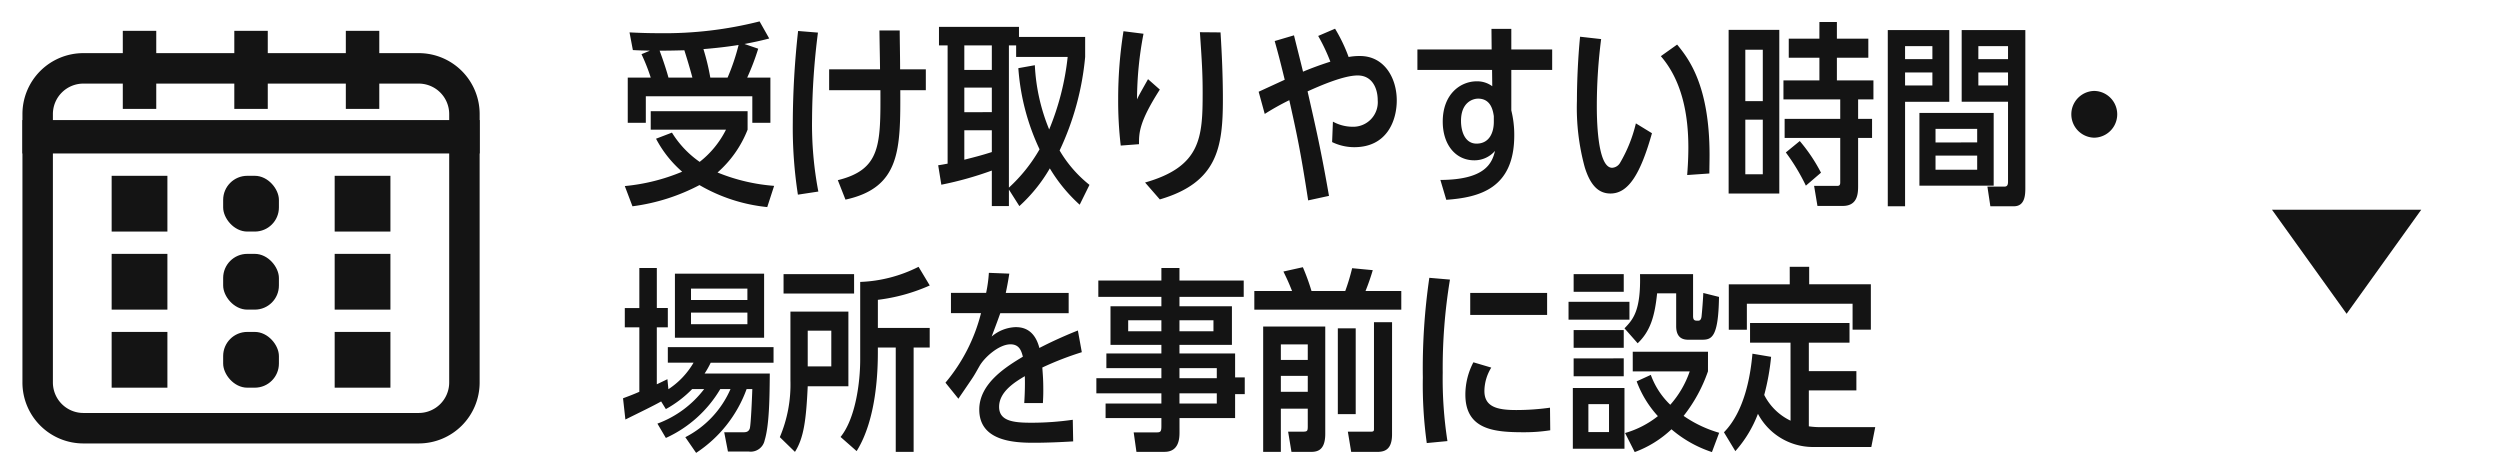
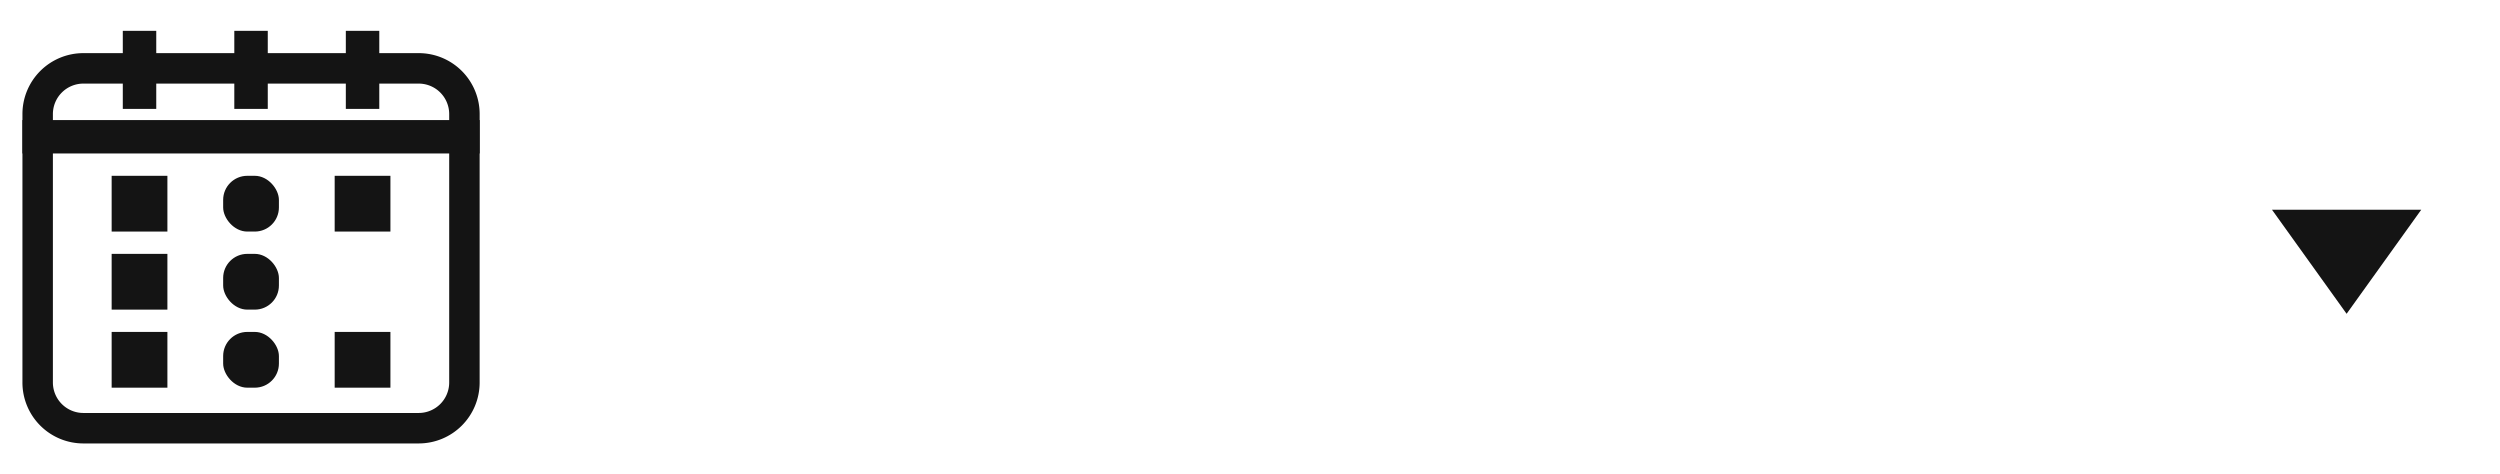
<svg xmlns="http://www.w3.org/2000/svg" width="311" height="59" viewBox="0 0 311 59">
  <g transform="translate(1475 -708)">
    <rect width="311" height="59" transform="translate(-1475 708)" fill="#fff" opacity="0" />
    <path d="M13.127,0l2.589,15.716L0,13.127" transform="translate(-1183.081 724.81) rotate(45)" fill="#141414" />
-     <path d="M12.952,14.232A11.737,11.737,0,0,1,9.676,18.24,12.279,12.279,0,0,1,6.23,14.6l-1.98.758A14.04,14.04,0,0,0,7.5,19.462,24.293,24.293,0,0,1,.364,21.247l.953,2.518a24.629,24.629,0,0,0,8.335-2.64,20.871,20.871,0,0,0,8.433,2.738l.855-2.64A23.252,23.252,0,0,1,11.9,19.56a13.794,13.794,0,0,0,3.74-5.328v-2.3H3.59v2.3Zm2.3-10.657c1.124-.22,1.858-.367,3.08-.684L17.131.764A48.033,48.033,0,0,1,4.666,2.231c-1.564,0-2.713-.049-3.715-.1l.416,2.2c.88.049,1.173.049,2.126.073l-1.051.44A23.187,23.187,0,0,1,3.59,7.754H.731v5.622H2.979v-3.3H16.227v3.3h2.249V7.754H15.591A29.822,29.822,0,0,0,16.96,4.161ZM11,7.754a27.616,27.616,0,0,0-.855-3.544c2.518-.2,4.2-.489,4.375-.513a26.39,26.39,0,0,1-1.369,4.057Zm-5.206,0c-.171-.66-.611-2.053-1.1-3.349,1.344,0,2.029-.024,3.08-.049.171.562.562,1.76,1,3.4ZM32.041,1.888c.024,2.029.073,3.911.073,4.84H25.784V9.319h6.379c.024,6.795.049,9.875-5.3,11.195l.953,2.42c6.868-1.491,6.844-6.306,6.819-13.614h3.177V6.728h-3.2c0-1.662-.049-3.862-.049-4.84Zm-7.6,20.043a44.343,44.343,0,0,1-.782-9.019,87.6,87.6,0,0,1,.733-10.755l-2.469-.2a105.924,105.924,0,0,0-.66,11.39,54.663,54.663,0,0,0,.635,8.97ZM57.632,2.695H49.4V1.448H39.447v2.3h1.075V18.46c-.416.073-.611.122-1.173.2l.391,2.42a42.745,42.745,0,0,0,6.282-1.76V23.74h2.126V21.687l1.3,2.053a19.608,19.608,0,0,0,3.789-4.693,19.675,19.675,0,0,0,3.715,4.522L58.17,21.1a15.439,15.439,0,0,1-3.715-4.277A34.634,34.634,0,0,0,57.632,5.188ZM55.457,5.188a32.689,32.689,0,0,1-2.3,9.019,23.922,23.922,0,0,1-1.784-7.993l-2.053.367a28.29,28.29,0,0,0,2.64,10.095,19.74,19.74,0,0,1-3.813,4.766V3.746h.9V5.188ZM46.022,3.746V6.8H42.6V3.746ZM42.6,12.056V9h3.422v3.055Zm3.422,2.249v2.713c-1.222.391-1.98.587-3.422.953V14.305ZM65.454,7.95c-1,1.784-1.124,1.98-1.369,2.518A43.56,43.56,0,0,1,64.891,2.3L62.4,1.986a53.588,53.588,0,0,0-.66,8.359,47.789,47.789,0,0,0,.318,5.866l2.273-.171c0-1.369-.024-2.713,2.591-6.795ZM66.92,22.909c7.186-2.1,7.846-6.477,7.846-12.466,0-2.786-.122-5.548-.293-8.31l-2.566-.024c.244,3.569.342,5.108.342,7.528,0,5.548-.2,9.19-7.162,11.17Zm19.7-20.336a22.8,22.8,0,0,1,1.515,3.2c-1.613.513-2.762.978-3.4,1.247-.147-.635-.953-3.813-1.124-4.522l-2.4.709c.391,1.418.587,2.1,1.247,4.815L79.215,9.514l.758,2.762a31.061,31.061,0,0,1,3.055-1.711c.88,3.935,1.393,6.257,2.346,12.466l2.591-.562c-.978-5.622-1.613-8.384-2.664-13,1.467-.66,4.448-1.98,6.233-1.98,1.833,0,2.493,1.638,2.493,3.08a3.052,3.052,0,0,1-3.153,3.3,5.09,5.09,0,0,1-2.42-.635l-.1,2.542a6.306,6.306,0,0,0,2.762.635c4.057,0,5.28-3.3,5.28-5.817,0-2.811-1.564-5.524-4.571-5.524a7.265,7.265,0,0,0-1.418.122,19.958,19.958,0,0,0-1.687-3.52Zm15.936,20.385c4.106-.293,8.457-1.393,8.457-8.017a12.573,12.573,0,0,0-.367-3.1V6.8h5.084V4.259h-5.084V1.693h-2.469l.024,2.566H98.964V6.8h9.288l.024,2.029a3.151,3.151,0,0,0-1.931-.611c-2.029,0-4.229,1.589-4.229,5.011,0,2.884,1.613,4.815,3.911,4.815a3.361,3.361,0,0,0,2.591-1.173c-.367,1.54-1.222,3.593-6.795,3.617Zm5.915-9.679c0,1.2-.489,2.689-2.151,2.689-1.369,0-1.931-1.393-1.931-2.835,0-2.3,1.467-2.762,2.126-2.762,1.638,0,1.858,1.564,1.955,2.175Zm17.672.171a17.728,17.728,0,0,1-2,4.962,1.22,1.22,0,0,1-.953.562c-1.907,0-1.907-6.551-1.907-7.724a65.489,65.489,0,0,1,.538-8.286L119.2,2.67c-.269,2.713-.391,5.793-.391,7.944a28.049,28.049,0,0,0,.978,8.31c.758,2.444,1.858,3.251,3.2,3.251,2.2,0,3.715-2.371,5.157-7.5Zm9.141,6.233c0-.709.024-1.467.024-2.3,0-8.726-2.64-12.026-4.033-13.737L129.248,5.09c2.664,3.08,3.422,7.333,3.422,11.341,0,.342,0,1.613-.147,3.446Zm8.7,2.493V1.815H137.68v20.36Zm-2.053-9.19V19.78h-2.175V12.985Zm-2.175-2.3v-6.4h2.175v6.4Zm9.215-7.773H145.16V5.286h3.813V8.1H144.5v2.371h7.064v2.42h-6.917v2.371h6.917v5.548c0,.416-.22.416-.416.416h-2.835l.416,2.493h3.153c1.882,0,1.906-1.613,1.906-2.493V15.258h1.735V12.887h-1.735v-2.42h1.906V8.1h-4.546V5.286h3.911V2.915h-3.911V.837h-2.175Zm.2,16.67a20.834,20.834,0,0,0-2.64-3.935l-1.735,1.418a24.941,24.941,0,0,1,2.493,4.131ZM170.653,21.2V12.154h-9.239V21.2Zm-2.053-3.74v1.76h-5.182v-1.76Zm-5.182-1.638V14.134H168.6V15.82Zm1.711-5.06V1.839h-7.65V23.764h2.151v-13Zm-2.1-3.642V8.732h-3.4V7.119Zm-3.4-1.662V3.844h3.4V5.457Zm12.808,5.3v9.972c0,.513-.22.587-.464.587h-2.1l.367,2.444h2.933c1.393,0,1.418-1.467,1.418-2.3V1.839h-7.919v8.921Zm-3.691-3.642h3.691V8.732h-3.691Zm0-1.662V3.844h3.691V5.457Zm14.421,3.96a2.909,2.909,0,0,0,0,5.817,2.909,2.909,0,0,0,0-5.817ZM9.237,54.439A16.014,16.014,0,0,0,15.518,46.5h.709c-.024.758-.171,4.473-.318,4.913-.171.464-.513.464-.929.464H12.732l.464,2.4h2.615a1.774,1.774,0,0,0,1.955-1.418c.587-1.931.611-5.475.635-8.286H10.288a10.514,10.514,0,0,0,.758-1.344h7.822V41.289H5.717V43.22h3.2a9.848,9.848,0,0,1-3.129,3.3l-.122-1.247c-.807.391-.953.464-1.32.635V38.821H5.717v-2.4H4.348V31.439H2.173v4.986H.364v2.4H2.173v8.017c-.9.391-1.32.538-2.029.807l.293,2.64c1.98-.978,3.544-1.735,4.448-2.249l.587.953A14.076,14.076,0,0,0,8.748,46.5h1.491a12.928,12.928,0,0,1-5.817,4.3l1.051,1.784A15.13,15.13,0,0,0,12.243,46.5h1.271a12.166,12.166,0,0,1-5.622,5.988Zm8.457-14.323V32.148H6.6v7.968Zm-2.078-3.129v1.442H8.6V36.987ZM8.6,35.423V34.005h7.015v1.418Zm23.245,5.915H34.07V54.317h2.224V41.338h2V38.894H31.846V35.4A22.443,22.443,0,0,0,38.3,33.614l-1.393-2.322a17.454,17.454,0,0,1-7.259,1.882v9.679c0,2.762-.562,7.284-2.444,9.606l2,1.76c2.493-3.984,2.64-10.021,2.64-12.294Zm-3.666,4.815V36.865h-7.21v8.579a16.76,16.76,0,0,1-1.32,7.039l1.882,1.833c1.1-1.735,1.393-3.96,1.589-8.164Zm-2.126-2.469H23.12V39.236h2.933ZM20.113,32.2v2.42h8.775V32.2Zm36.614,7.015c-.807.318-2.713,1.1-4.791,2.175-.66-2.591-2.42-2.591-2.982-2.591A4.832,4.832,0,0,0,46,39.969c.709-1.882.782-2.078,1.075-2.909h8.506V34.543H47.757c.171-.831.269-1.32.44-2.4l-2.542-.1a16.971,16.971,0,0,1-.342,2.493H40.938v2.518h3.74a21.631,21.631,0,0,1-4.424,8.653l1.613,2c.147-.244.318-.464,1.638-2.42.367-.538.587-.953.978-1.638.587-1.051,2.4-2.713,3.862-2.713,1.149,0,1.369.9,1.54,1.54-2.029,1.222-5.426,3.3-5.426,6.575,0,3.886,4.229,4.131,6.746,4.131,1.589,0,3.349-.073,4.937-.171l-.049-2.689a36.336,36.336,0,0,1-5.157.367c-2.224,0-4.009-.2-4.009-1.98,0-1.931,2.1-3.153,3.2-3.813.024.709.024,1.882-.073,3.349h2.322c.024-.464.049-.929.049-1.54,0-1.393-.049-1.833-.122-2.884a38.623,38.623,0,0,1,4.913-1.906ZM69.364,41H75.89V36.205H69.364V35.032h7.993V33H69.364V31.439H67.116V33H59.27v2.029h7.846v1.173H60.785V41h6.331v1.075H60.272V43.9h6.844v1.247h-8.09v1.882h8.09V48.3H60.174v1.809h6.942v1c0,.709-.122.782-.611.782H63.669l.342,2.42h3.5c1.809,0,1.858-1.711,1.858-2.42V50.113h6.917V47.131h1.2V45.053h-1.2V42.071H69.364Zm0-1.687V37.941h4.229v1.369Zm-2.249,0H62.985V37.941h4.131ZM69.364,48.3V47.033h4.644V48.3Zm0-3.153V43.9h4.644v1.247ZM85.79,34.3a27.738,27.738,0,0,0-1.075-2.958l-2.42.538c.416.855.66,1.369,1.075,2.42H78.677v2.322H96.96V34.3H92.511a27.221,27.221,0,0,0,.9-2.591l-2.566-.244a25.667,25.667,0,0,1-.855,2.835ZM85.325,48.94v2.2c0,.562-.049.66-.587.66H82.881l.416,2.518H85.57c.758,0,1.931,0,1.931-2.249V38.723H79.777V54.317h2.2V48.94Zm0-2.1H81.977v-1.98h3.349Zm0-3.96H81.977V40.947h3.349Zm5.964-3.935H89.065V49.624h2.224Zm4.522-.758H93.562V51.433c0,.22,0,.367-.342.367H90.311l.416,2.518h3.2c.88,0,1.882-.2,1.882-2.175ZM102.7,52.973a50.669,50.669,0,0,1-.587-8.53,67.669,67.669,0,0,1,.9-11.561l-2.566-.22a78.156,78.156,0,0,0-.807,12.417,52.693,52.693,0,0,0,.489,8.139Zm2.835-18.429v2.738H115.1V34.543Zm9.924,14.274a30.516,30.516,0,0,1-4.2.293c-2.322,0-3.96-.367-3.96-2.371a5.617,5.617,0,0,1,.855-2.909l-2.224-.66a8.673,8.673,0,0,0-1,4.009c0,4.424,3.666,4.693,7.284,4.693a20.805,20.805,0,0,0,3.275-.244Zm9.264,5.108V46.373H118.3v7.553ZM122.8,51.848h-2.566V48.377H122.8ZM126.657,32.2c.122,4.62-.9,5.671-1.931,6.746l1.638,1.858c1.589-1.515,2.126-3.373,2.42-6.208h2.371v4.082c0,1.687,1.124,1.687,1.589,1.687h1.564c1.222,0,2.1-.171,2.175-5.328l-1.955-.489c-.024.733-.147,2.3-.22,2.958-.073.489-.318.489-.44.489-.367,0-.611,0-.611-.587V32.2Zm8.457,9.655h-9.361V44.3h7.088a12.176,12.176,0,0,1-2.42,4.155A9.737,9.737,0,0,1,128,44.736l-1.76.807a13.125,13.125,0,0,0,2.64,4.326,11.792,11.792,0,0,1-4.082,2.1l1.2,2.371a13.35,13.35,0,0,0,4.571-2.835,14.852,14.852,0,0,0,5.035,2.835l.9-2.4a15.121,15.121,0,0,1-4.424-2.1,18.907,18.907,0,0,0,3.031-5.548ZM118.4,32.2v2.2h6.233V32.2Zm-.635,3.446v2.224h7.577V35.643Zm.635,3.52v2.2h6.233v-2.2Zm0,3.52v2.224h6.233V42.682Zm26.984,7.748a7.1,7.1,0,0,1-3.275-3.2,29.024,29.024,0,0,0,.855-4.742l-2.322-.391c-.244,2.811-1,7.186-3.544,9.777l1.418,2.346a14.968,14.968,0,0,0,2.811-4.644A7.755,7.755,0,0,0,148,53.706h7.43l.489-2.469h-7.039a9.9,9.9,0,0,1-1.222-.1V46.667h5.915v-2.4h-5.915V40.727h5.06V38.283H140.345v2.444h5.035Zm-.1-16.963H137.7v5.646h2.249V35.887H153.1v3.226h2.273V33.468H147.7V31.292h-2.42Z" transform="translate(-1397.639 709.898)" fill="#141414" />
    <g transform="translate(-635.209 482.836)">
      <path d="M3.789,3.789V32.651A3.794,3.794,0,0,0,7.578,36.44H49.3a3.794,3.794,0,0,0,3.789-3.789V3.789H3.789M0,0H56.876V32.651A7.578,7.578,0,0,1,49.3,40.23H7.578A7.578,7.578,0,0,1,0,32.651Z" transform="translate(-837 240.098)" fill="#141414" />
      <path d="M7.578,3.789A3.794,3.794,0,0,0,3.789,7.578V8.7h49.3V7.578A3.794,3.794,0,0,0,49.3,3.789H7.578M7.578,0H49.3a7.578,7.578,0,0,1,7.578,7.578v4.907H0V7.578A7.578,7.578,0,0,1,7.578,0Z" transform="translate(-837 231.774)" fill="#141414" />
      <rect width="4.162" height="9.711" transform="translate(-824.515 229)" fill="#141414" />
      <rect width="4.162" height="9.711" transform="translate(-810.643 229)" fill="#141414" />
      <rect width="4.162" height="9.711" transform="translate(-796.77 229)" fill="#141414" />
      <g transform="translate(-825.902 247.034)">
        <rect width="6.936" height="6.936" transform="translate(0 0)" fill="#141414" />
        <rect width="6.936" height="6.936" transform="translate(0 9.711)" fill="#141414" />
        <rect width="6.936" height="6.936" transform="translate(0 19.421)" fill="#141414" />
      </g>
      <g transform="translate(-812.03 247.034)">
        <rect width="6.936" height="6.936" rx="3" transform="translate(0 0)" fill="#141414" />
        <rect width="6.936" height="6.936" rx="3" transform="translate(0 9.711)" fill="#141414" />
        <rect width="6.936" height="6.936" rx="3" transform="translate(0 19.421)" fill="#141414" />
      </g>
      <g transform="translate(-798.158 247.034)">
        <rect width="6.936" height="6.936" transform="translate(0 0)" fill="#141414" />
-         <rect width="6.936" height="6.936" transform="translate(0 9.711)" fill="#141414" />
        <rect width="6.936" height="6.936" transform="translate(0 19.421)" fill="#141414" />
      </g>
    </g>
  </g>
</svg>